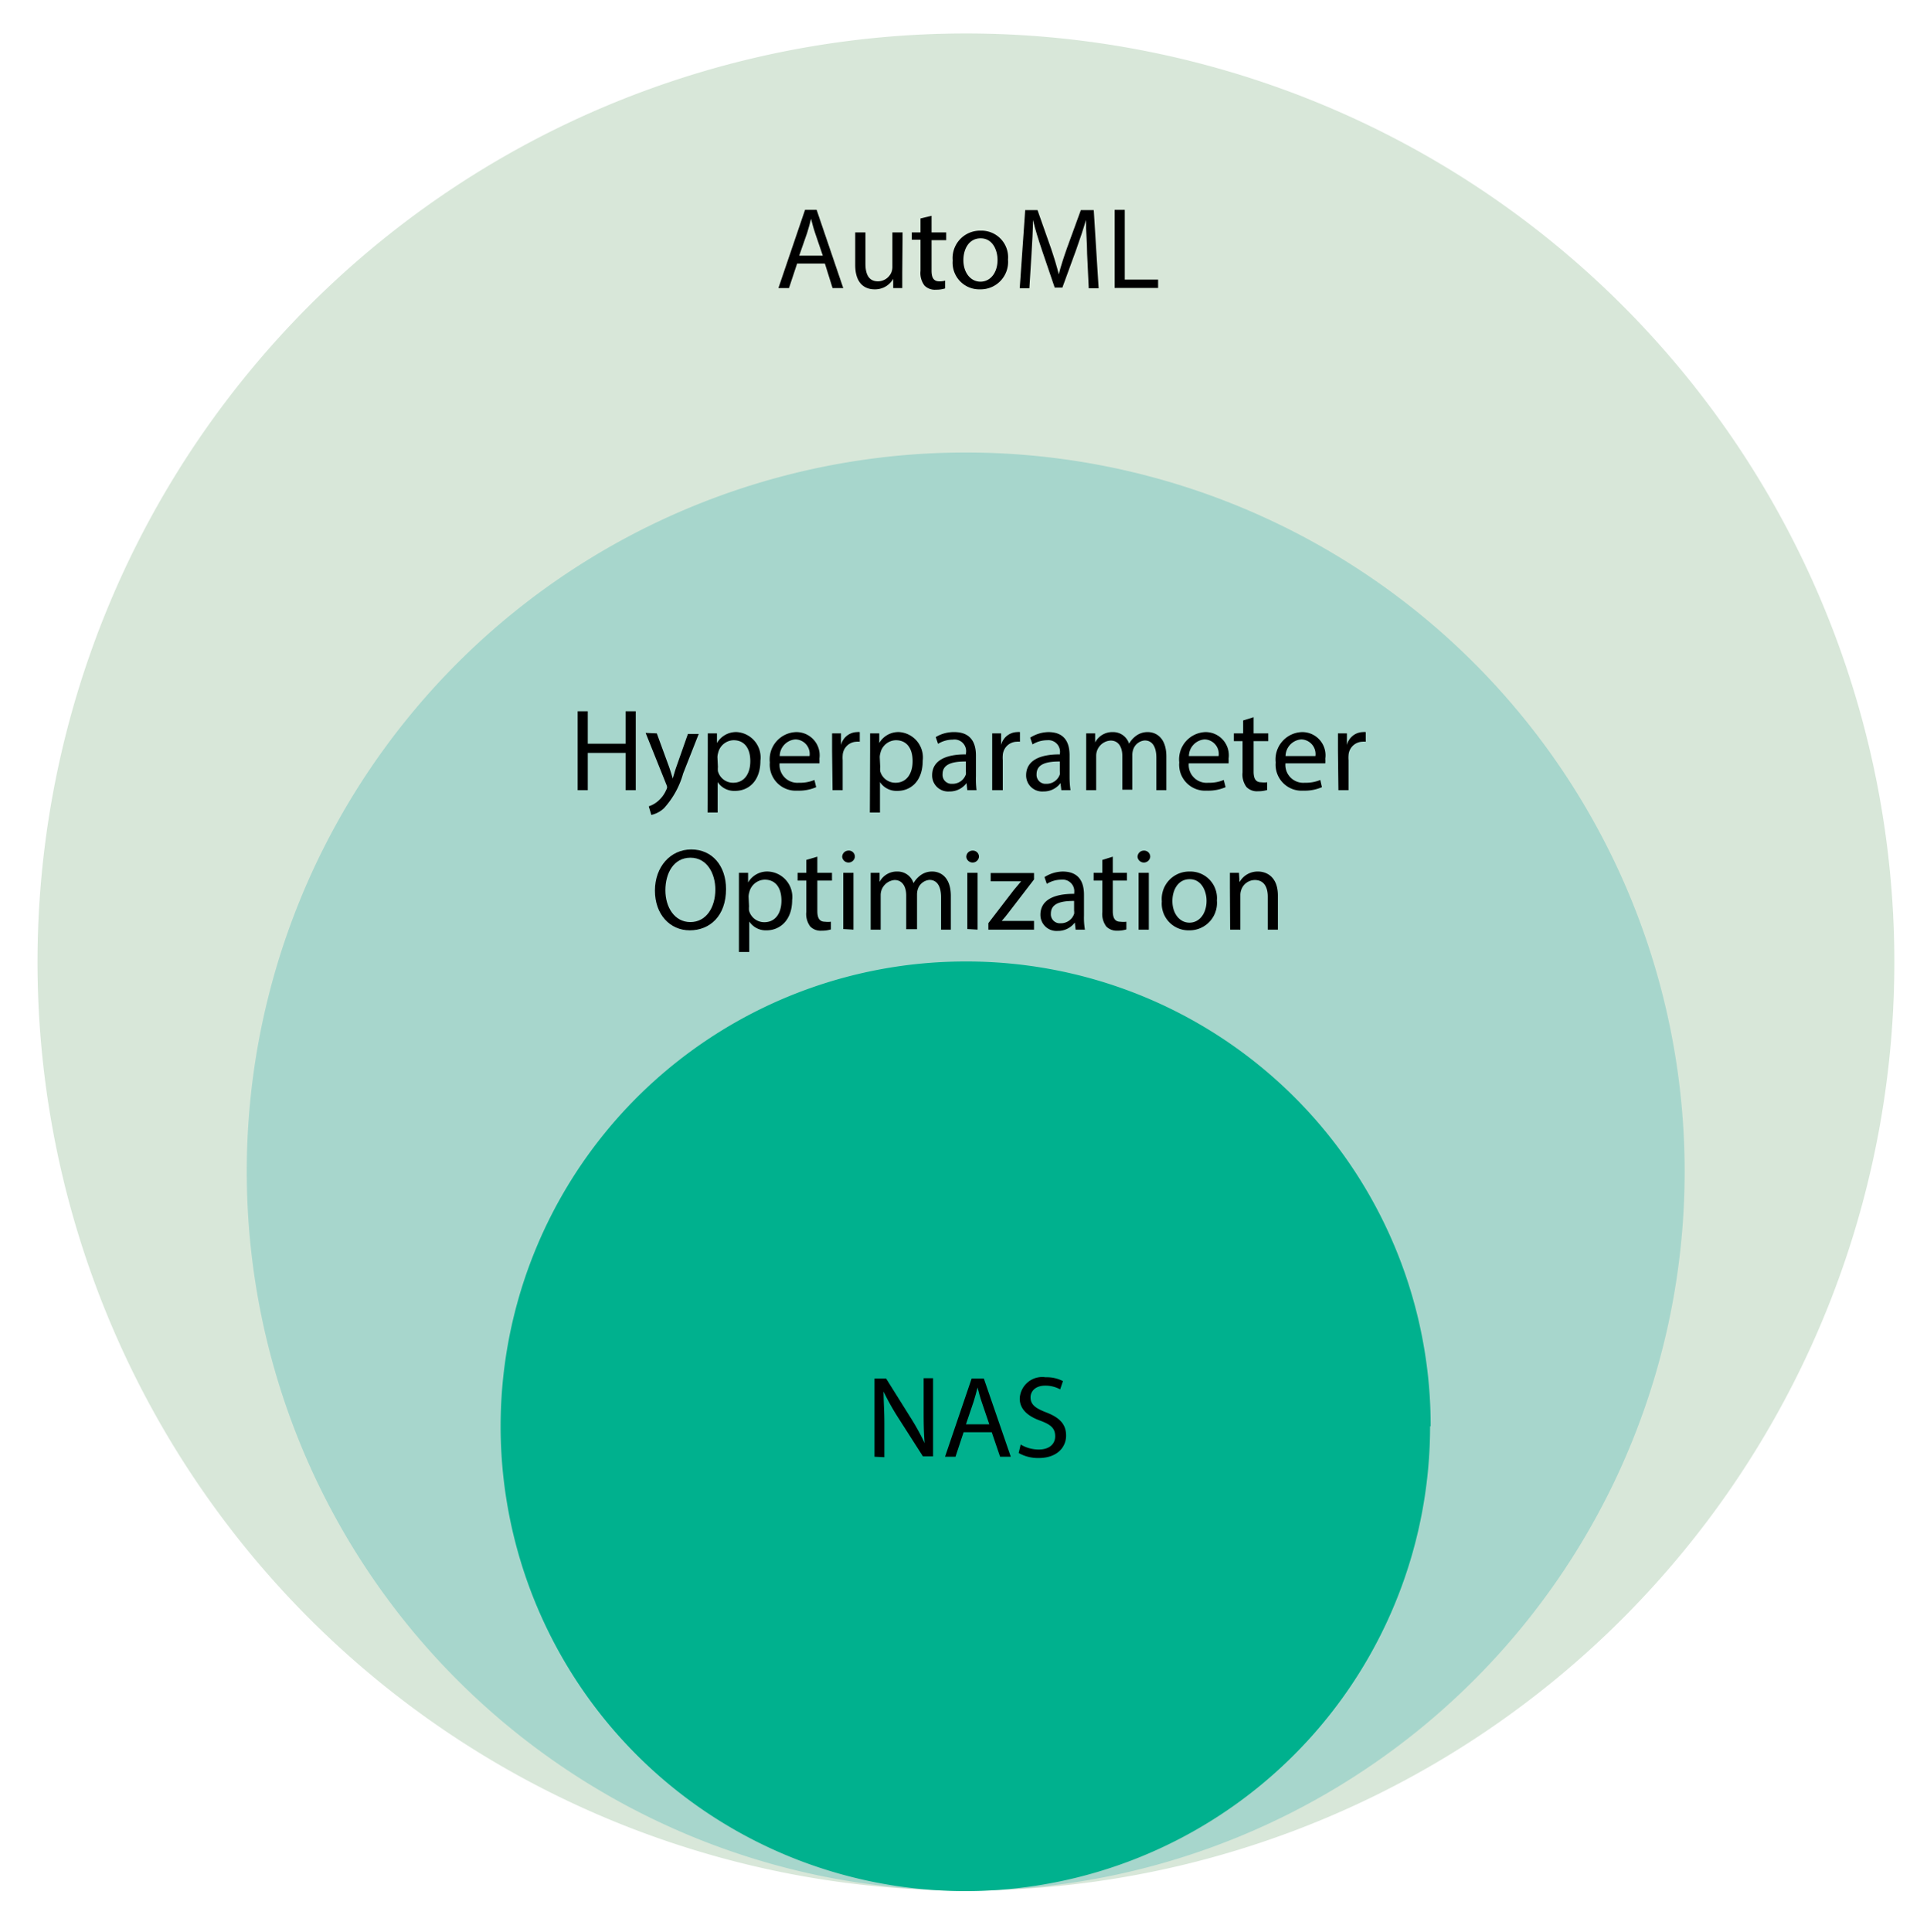
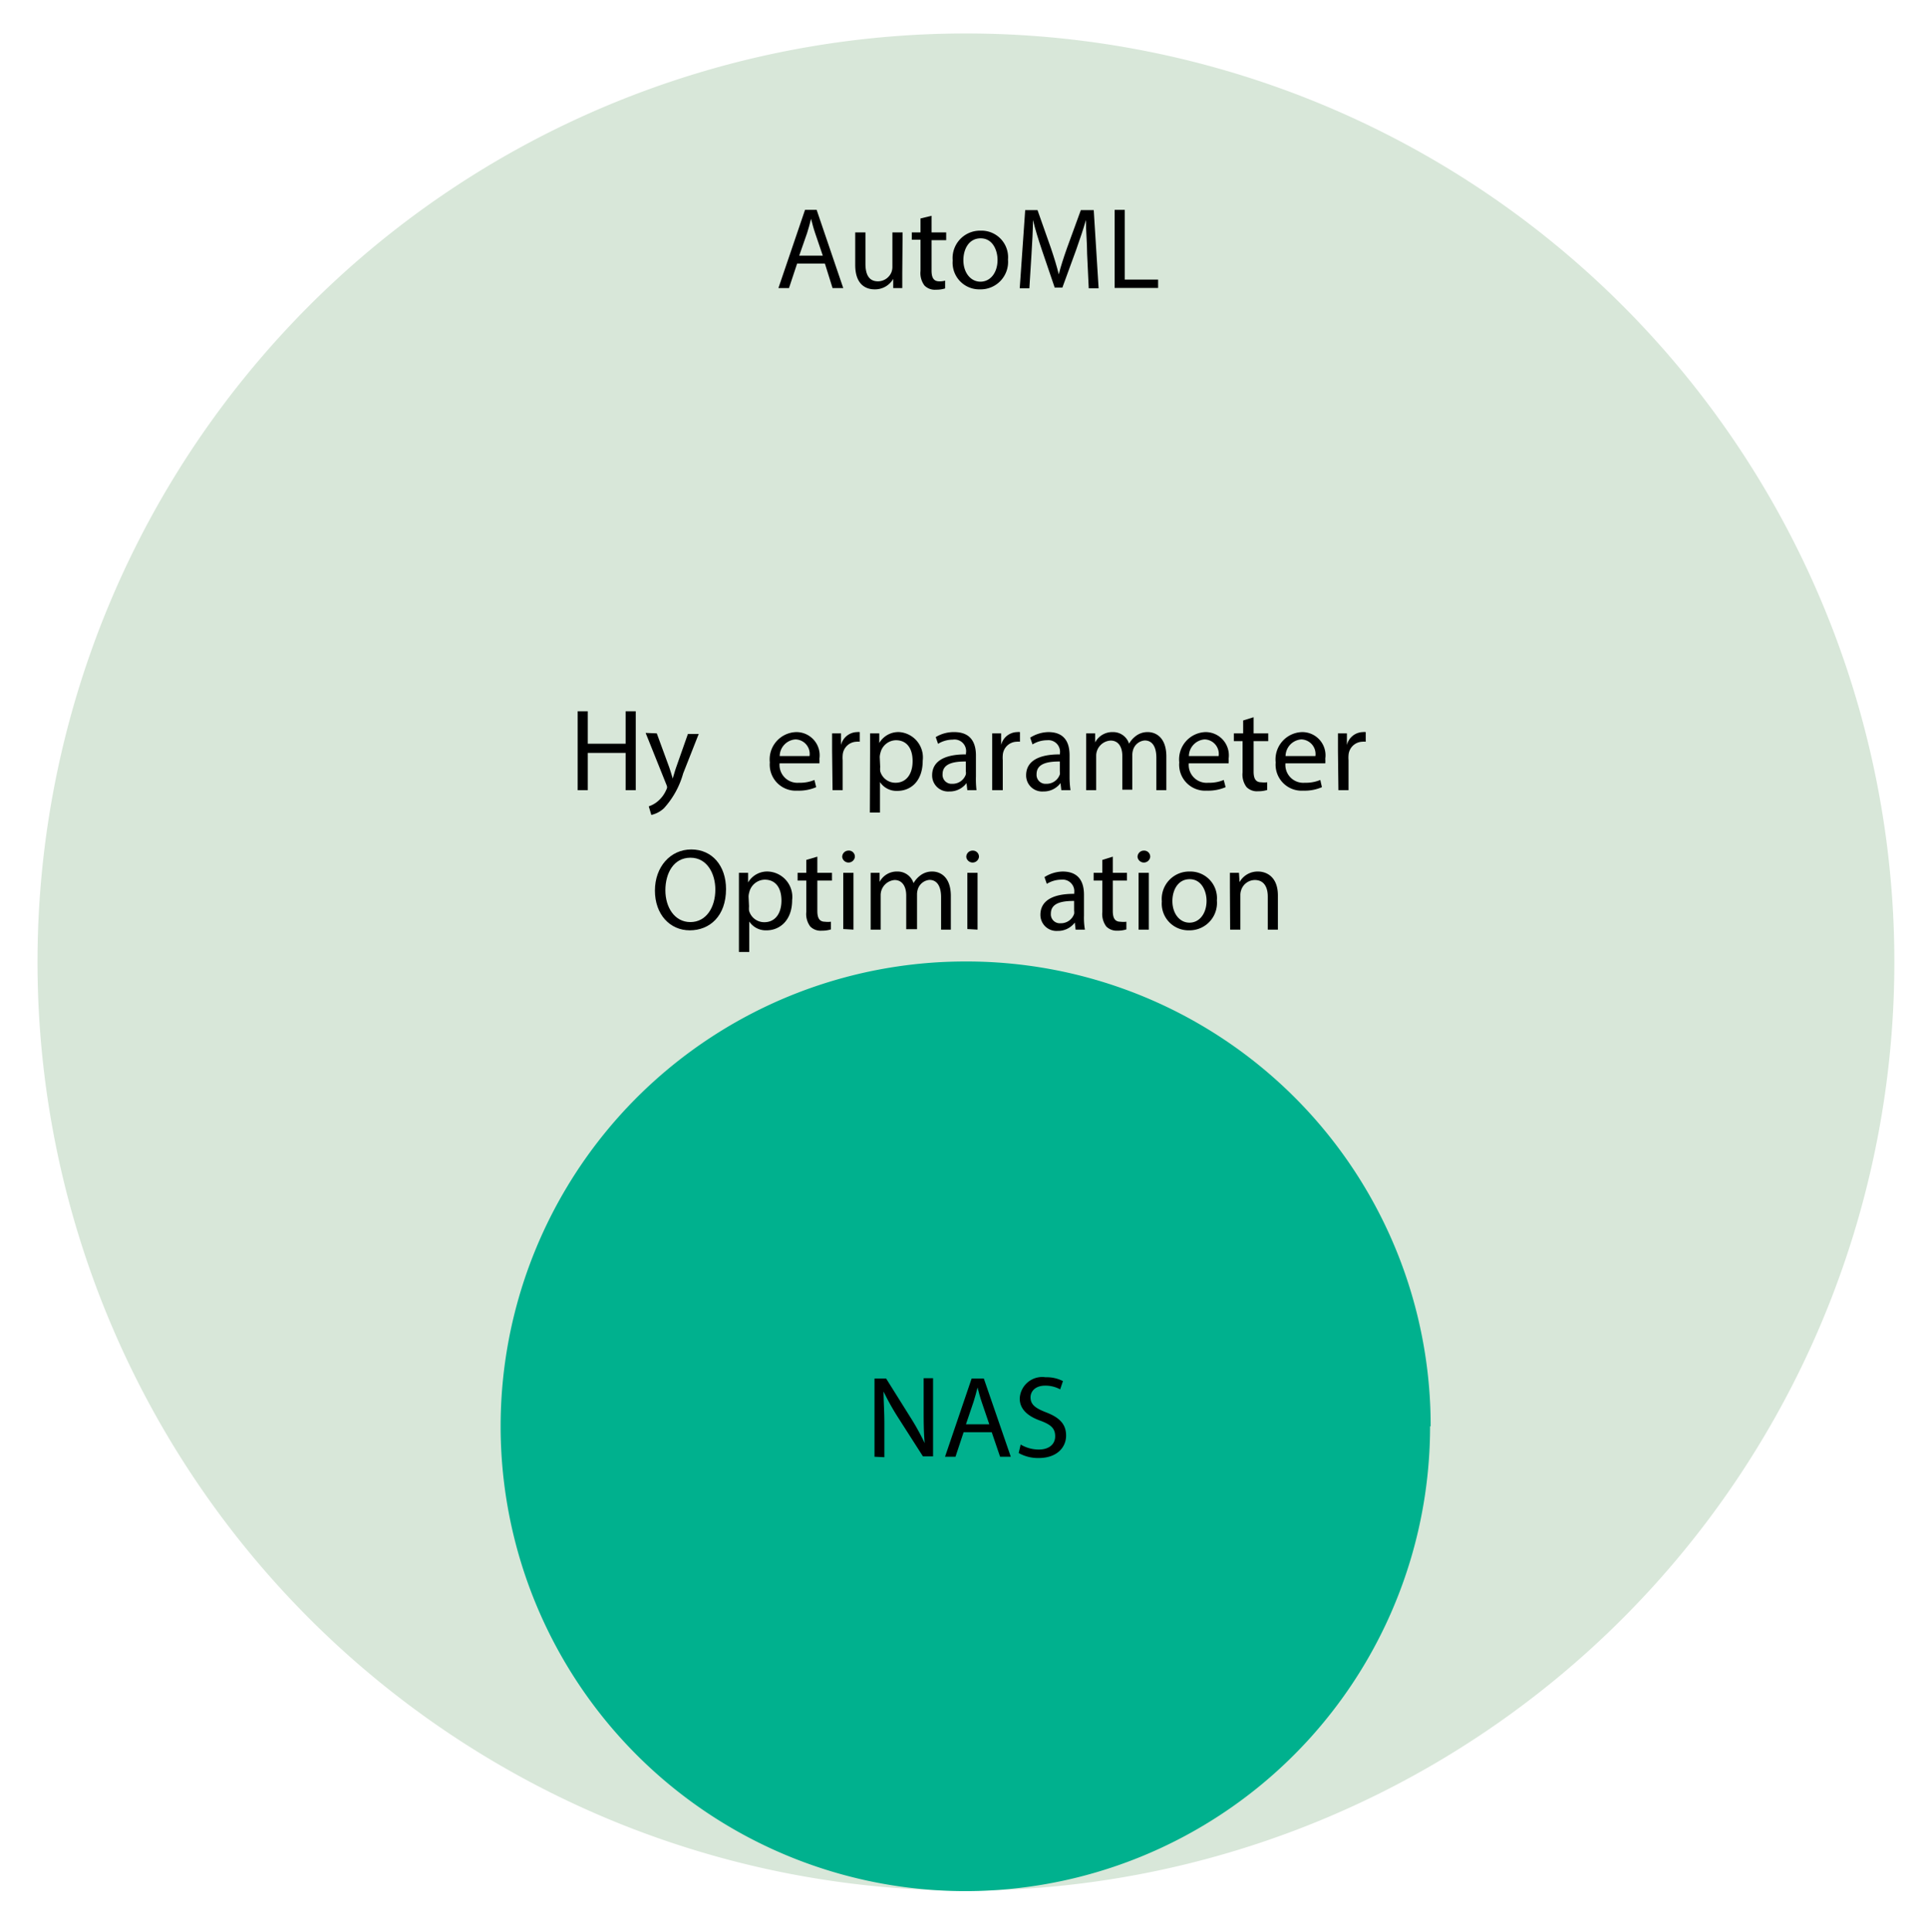
<svg xmlns="http://www.w3.org/2000/svg" id="Layer_1" data-name="Layer 1" viewBox="0 0 165.86 166.29">
  <defs>
    <style>.cls-1{fill:none;}.cls-2{clip-path:url(#clip-path);}.cls-3{clip-path:url(#clip-path-2);}.cls-4{fill:#d8e7d9;}.cls-5{fill:#a7d6cc;}.cls-6{fill:#00b18e;}</style>
    <clipPath id="clip-path">
      <rect class="cls-1" x="-222.86" y="-550.14" width="612" height="792" />
    </clipPath>
    <clipPath id="clip-path-2">
      <rect class="cls-1" x="3.24" y="2.88" width="159.81" height="159.81" />
    </clipPath>
  </defs>
  <title>fig11</title>
  <g class="cls-2">
    <g class="cls-3">
      <path class="cls-4" d="M163.05,82.78A79.91,79.91,0,1,1,83.14,2.88a79.91,79.91,0,0,1,79.91,79.9" />
-       <path class="cls-5" d="M145,100.81A61.88,61.88,0,1,1,83.14,38.94,61.87,61.87,0,0,1,145,100.81" />
      <path class="cls-6" d="M123.09,122.74a40,40,0,1,1-39.95-40,39.95,39.95,0,0,1,40,40" />
    </g>
    <path d="M75.27,125.36v-6.73h1L78.38,122a20.74,20.74,0,0,1,1.21,2.19h0c-.08-.9-.09-1.72-.09-2.77v-2.82h.81v6.73h-.87L77.31,122a21.39,21.39,0,0,1-1.26-2.25h0c0,.85.07,1.66.07,2.78v2.87Z" />
    <path d="M82.94,123.25l-.7,2.11h-.9l2.29-6.73h1.05L87,125.36h-.92l-.72-2.11Zm2.21-.68-.66-1.94c-.15-.44-.25-.84-.35-1.23h0c-.1.4-.21.81-.34,1.22l-.66,1.95Z" />
    <path d="M87.85,124.31a3.08,3.08,0,0,0,1.56.43c.89,0,1.41-.46,1.41-1.14s-.36-1-1.27-1.34c-1.1-.39-1.78-1-1.78-1.91A1.94,1.94,0,0,1,90,118.52a3.06,3.06,0,0,1,1.49.33l-.24.71a2.68,2.68,0,0,0-1.28-.32c-.92,0-1.27.55-1.27,1,0,.63.41.94,1.34,1.3,1.14.44,1.72,1,1.72,2s-.77,1.93-2.36,1.93a3.38,3.38,0,0,1-1.72-.43Z" />
    <path d="M50.59,61.21V64h3.26V61.21h.87V68h-.87V64.79H50.59V68h-.87V61.21Z" />
    <path d="M56.53,63.11,57.59,66c.11.32.23.7.31,1h0c.09-.29.19-.66.31-1l1-2.84h.93L58.8,66.56a7.38,7.38,0,0,1-1.66,3,2.38,2.38,0,0,1-1.08.57l-.22-.74a2.33,2.33,0,0,0,.77-.43,2.67,2.67,0,0,0,.74-1,.57.57,0,0,0,.07-.21.73.73,0,0,0-.06-.22l-1.79-4.46Z" />
-     <path d="M60.92,64.69c0-.62,0-1.12,0-1.58h.79l0,.83h0A1.9,1.9,0,0,1,63.45,63a2.19,2.19,0,0,1,2,2.46c0,1.74-1,2.6-2.19,2.6a1.7,1.7,0,0,1-1.49-.76h0v2.62h-.87ZM61.79,66a2,2,0,0,0,0,.36,1.35,1.35,0,0,0,1.32,1c.93,0,1.47-.75,1.47-1.86s-.51-1.8-1.44-1.8a1.4,1.4,0,0,0-1.33,1.09,1.43,1.43,0,0,0-.06.36Z" />
    <path d="M67.1,65.69a1.54,1.54,0,0,0,1.66,1.67,3.2,3.2,0,0,0,1.34-.24l.15.62a3.76,3.76,0,0,1-1.61.3,2.24,2.24,0,0,1-2.38-2.43A2.35,2.35,0,0,1,68.53,63a2,2,0,0,1,2,2.28,3.81,3.81,0,0,1,0,.41Zm2.58-.63a1.25,1.25,0,0,0-1.22-1.43,1.46,1.46,0,0,0-1.35,1.43Z" />
    <path d="M71.62,64.62c0-.57,0-1.06,0-1.51h.77l0,1h0A1.45,1.45,0,0,1,73.76,63,1,1,0,0,1,74,63v.83a1.32,1.32,0,0,0-.3,0A1.23,1.23,0,0,0,72.53,65a2.48,2.48,0,0,0,0,.41V68h-.87Z" />
    <path d="M74.89,64.69c0-.62,0-1.12,0-1.58h.79l0,.83h0A1.9,1.9,0,0,1,77.42,63a2.19,2.19,0,0,1,2,2.46c0,1.74-1,2.6-2.19,2.6a1.7,1.7,0,0,1-1.49-.76h0v2.62h-.87ZM75.76,66a2,2,0,0,0,0,.36,1.35,1.35,0,0,0,1.32,1c.93,0,1.47-.75,1.47-1.86s-.51-1.8-1.44-1.8a1.4,1.4,0,0,0-1.33,1.09,1.43,1.43,0,0,0-.06.36Z" />
    <path d="M83.26,68l-.07-.61h0a1.8,1.8,0,0,1-1.48.72,1.38,1.38,0,0,1-1.48-1.39c0-1.17,1-1.81,2.91-1.8v-.1A1,1,0,0,0,82,63.65a2.41,2.41,0,0,0-1.26.36l-.2-.58A3,3,0,0,1,82.14,63C83.62,63,84,64,84,65v1.81A8.13,8.13,0,0,0,84.05,68Zm-.13-2.47c-1,0-2,.15-2,1.09a.77.77,0,0,0,.83.83,1.2,1.2,0,0,0,1.17-.8.92.92,0,0,0,0-.28Z" />
    <path d="M85.4,64.62c0-.57,0-1.06,0-1.51h.77l0,1h0A1.45,1.45,0,0,1,87.54,63a1,1,0,0,1,.25,0v.83a1.32,1.32,0,0,0-.3,0A1.23,1.23,0,0,0,86.31,65a2.48,2.48,0,0,0,0,.41V68H85.4Z" />
    <path d="M91.35,68l-.07-.61h0a1.8,1.8,0,0,1-1.48.72,1.38,1.38,0,0,1-1.48-1.39c0-1.17,1-1.81,2.91-1.8v-.1a1,1,0,0,0-1.1-1.12,2.41,2.41,0,0,0-1.26.36l-.2-.58A3,3,0,0,1,90.23,63c1.48,0,1.83,1,1.83,2v1.81A8.13,8.13,0,0,0,92.14,68Zm-.13-2.47c-1,0-2,.15-2,1.09a.77.77,0,0,0,.83.83,1.2,1.2,0,0,0,1.17-.8.92.92,0,0,0,0-.28Z" />
    <path d="M93.49,64.42c0-.5,0-.91,0-1.31h.77l0,.78h0A1.66,1.66,0,0,1,95.8,63a1.43,1.43,0,0,1,1.38,1h0a2.13,2.13,0,0,1,.54-.63A1.65,1.65,0,0,1,98.8,63c.64,0,1.59.42,1.59,2.1V68h-.86V65.21c0-.93-.34-1.49-1-1.49a1.14,1.14,0,0,0-1,.8,1.45,1.45,0,0,0-.07.44v3h-.86v-2.9c0-.77-.33-1.33-1-1.33A1.31,1.31,0,0,0,94.35,65V68h-.86Z" />
    <path d="M102.32,65.69A1.54,1.54,0,0,0,104,67.36a3.19,3.19,0,0,0,1.33-.24l.16.62a3.79,3.79,0,0,1-1.61.3,2.24,2.24,0,0,1-2.38-2.43A2.35,2.35,0,0,1,103.75,63a2,2,0,0,1,2,2.28,3.32,3.32,0,0,1,0,.41Zm2.57-.63a1.25,1.25,0,0,0-1.21-1.43,1.46,1.46,0,0,0-1.35,1.43Z" />
    <path d="M107.9,61.72v1.39h1.26v.67H107.9v2.61c0,.6.17.93.66.93a2.05,2.05,0,0,0,.51,0l0,.66a2.45,2.45,0,0,1-.78.11,1.25,1.25,0,0,1-1-.36,1.79,1.79,0,0,1-.34-1.26V63.78h-.75v-.67H107V62Z" />
    <path d="M110.64,65.69a1.54,1.54,0,0,0,1.66,1.67,3.24,3.24,0,0,0,1.34-.24l.14.62a3.74,3.74,0,0,1-1.6.3,2.24,2.24,0,0,1-2.38-2.43A2.35,2.35,0,0,1,112.07,63a2,2,0,0,1,2,2.28,3.32,3.32,0,0,1,0,.41Zm2.58-.63A1.26,1.26,0,0,0,112,63.63a1.46,1.46,0,0,0-1.35,1.43Z" />
    <path d="M115.16,64.62c0-.57,0-1.06,0-1.51h.77l0,1h0A1.45,1.45,0,0,1,117.3,63a1,1,0,0,1,.25,0v.83a1.32,1.32,0,0,0-.3,0A1.23,1.23,0,0,0,116.07,65a2.48,2.48,0,0,0,0,.41V68h-.87Z" />
    <path d="M62.49,76.51c0,2.32-1.4,3.55-3.12,3.55s-3-1.38-3-3.42,1.33-3.54,3.13-3.54S62.49,74.51,62.49,76.51Zm-5.22.11c0,1.44.78,2.73,2.15,2.73s2.15-1.27,2.15-2.8c0-1.34-.69-2.74-2.14-2.74S57.27,75.14,57.27,76.62Z" />
    <path d="M63.6,76.69c0-.62,0-1.12,0-1.58h.79l0,.83h0A1.9,1.9,0,0,1,66.13,75a2.19,2.19,0,0,1,2.05,2.46c0,1.74-1.06,2.6-2.2,2.6a1.7,1.7,0,0,1-1.49-.76h0v2.62H63.6ZM64.47,78a2,2,0,0,0,0,.36,1.35,1.35,0,0,0,1.32,1c.93,0,1.47-.75,1.47-1.86s-.51-1.8-1.44-1.8a1.4,1.4,0,0,0-1.33,1.09,1.43,1.43,0,0,0-.06.36Z" />
    <path d="M70.35,73.72v1.39h1.26v.67H70.35v2.61c0,.6.17.93.66.93a2.05,2.05,0,0,0,.51,0l0,.66a2.45,2.45,0,0,1-.78.11,1.25,1.25,0,0,1-1-.36,1.79,1.79,0,0,1-.34-1.26V75.78h-.75v-.67h.75V74Z" />
    <path d="M73.58,73.75a.55.55,0,0,1-1.09,0A.54.54,0,0,1,73,73.2.52.52,0,0,1,73.58,73.75Zm-1,6.2V75.11h.88V80Z" />
    <path d="M74.94,76.42c0-.5,0-.91,0-1.31h.77l0,.78h0A1.67,1.67,0,0,1,77.26,75a1.43,1.43,0,0,1,1.37,1h0a2.13,2.13,0,0,1,.54-.63A1.65,1.65,0,0,1,80.25,75c.64,0,1.59.42,1.59,2.1V80H81V77.21c0-.93-.34-1.49-1-1.49a1.15,1.15,0,0,0-1,.8,1.45,1.45,0,0,0-.07.44v3H78v-2.9c0-.77-.34-1.33-1-1.33A1.31,1.31,0,0,0,75.8,77V80h-.86Z" />
    <path d="M84.26,73.75a.55.55,0,0,1-1.09,0,.54.54,0,0,1,.55-.55A.52.52,0,0,1,84.26,73.75Zm-1,6.2V75.11h.88V80Z" />
-     <path d="M85.07,79.44l2.19-2.85c.21-.26.41-.49.63-.75v0H85.27v-.71H89v.55l-2.16,2.81c-.2.27-.4.51-.62.76v0H89V80H85.07Z" />
    <path d="M92.58,80l-.07-.61h0a1.8,1.8,0,0,1-1.48.72,1.38,1.38,0,0,1-1.48-1.39c0-1.17,1-1.81,2.91-1.8v-.1a1,1,0,0,0-1.1-1.12,2.41,2.41,0,0,0-1.26.36l-.2-.58A3,3,0,0,1,91.46,75c1.48,0,1.84,1,1.84,2v1.81A6,6,0,0,0,93.38,80Zm-.13-2.47c-1,0-2,.15-2,1.09a.77.77,0,0,0,.83.83,1.2,1.2,0,0,0,1.17-.8.92.92,0,0,0,0-.28Z" />
    <path d="M95.78,73.72v1.39H97v.67H95.78v2.61c0,.6.17.93.66.93a2.05,2.05,0,0,0,.51,0l0,.66a2.45,2.45,0,0,1-.78.11,1.25,1.25,0,0,1-.95-.36,1.79,1.79,0,0,1-.34-1.26V75.78h-.75v-.67h.75V74Z" />
    <path d="M99,73.75a.55.55,0,0,1-1.09,0,.54.54,0,0,1,.55-.55A.52.52,0,0,1,99,73.75ZM98,80V75.11h.88V80Z" />
    <path d="M104.74,77.49a2.36,2.36,0,0,1-2.4,2.57A2.3,2.3,0,0,1,100,77.57a2.36,2.36,0,0,1,2.4-2.57A2.29,2.29,0,0,1,104.74,77.49Zm-3.83.05c0,1.06.61,1.86,1.47,1.86s1.47-.79,1.47-1.88c0-.82-.42-1.86-1.45-1.86S100.91,76.62,100.91,77.54Z" />
    <path d="M105.86,76.42c0-.5,0-.91,0-1.31h.78l.05.8h0a1.78,1.78,0,0,1,1.6-.91c.66,0,1.7.4,1.7,2.06V80h-.87V77.16c0-.78-.3-1.43-1.12-1.43a1.25,1.25,0,0,0-1.18.9,1.27,1.27,0,0,0-.06.41V80h-.88Z" />
    <path d="M68.61,22.68l-.7,2.11H67l2.29-6.73h1l2.29,6.73h-.92L71,22.68ZM70.82,22l-.66-1.94c-.15-.44-.25-.84-.35-1.23h0c-.1.4-.21.81-.34,1.22L68.79,22Z" />
    <path d="M77.66,23.48c0,.5,0,.93,0,1.31h-.78l0-.79h0a1.8,1.8,0,0,1-1.6.9c-.76,0-1.67-.41-1.67-2.11V20h.88v2.68c0,.92.28,1.53,1.08,1.53a1.26,1.26,0,0,0,1.16-.79,1.29,1.29,0,0,0,.08-.45V20h.88Z" />
    <path d="M80.18,18.57V20h1.26v.67H80.18v2.61c0,.6.17.93.66.93a1.6,1.6,0,0,0,.51-.06l0,.67a2.45,2.45,0,0,1-.78.11,1.25,1.25,0,0,1-1-.36,1.79,1.79,0,0,1-.34-1.26V20.63h-.75V20h.75V18.8Z" />
-     <path d="M86.76,22.34a2.36,2.36,0,0,1-2.41,2.56A2.29,2.29,0,0,1,82,22.42a2.36,2.36,0,0,1,2.4-2.57A2.29,2.29,0,0,1,86.76,22.34Zm-3.84.05c0,1.06.61,1.85,1.47,1.85s1.47-.78,1.47-1.87c0-.82-.41-1.86-1.45-1.86S82.92,21.47,82.92,22.39Z" />
+     <path d="M86.76,22.34a2.36,2.36,0,0,1-2.41,2.56A2.29,2.29,0,0,1,82,22.42a2.36,2.36,0,0,1,2.4-2.57A2.29,2.29,0,0,1,86.76,22.34Zm-3.84.05c0,1.06.61,1.85,1.47,1.85s1.47-.78,1.47-1.87c0-.82-.41-1.86-1.45-1.86S82.92,21.47,82.92,22.39" />
    <path d="M93.57,21.84c0-.94-.11-2.07-.1-2.91h0c-.23.79-.51,1.63-.84,2.56l-1.19,3.26h-.66l-1.09-3.2c-.32-.95-.59-1.82-.78-2.62h0c0,.84-.07,2-.13,3l-.18,2.88h-.83l.47-6.73H89.3l1.15,3.26c.28.83.51,1.57.68,2.27h0c.17-.68.41-1.42.71-2.27l1.19-3.26h1.11l.42,6.73h-.85Z" />
    <path d="M95.94,18.06h.87v6h2.87v.72H95.94Z" />
  </g>
</svg>